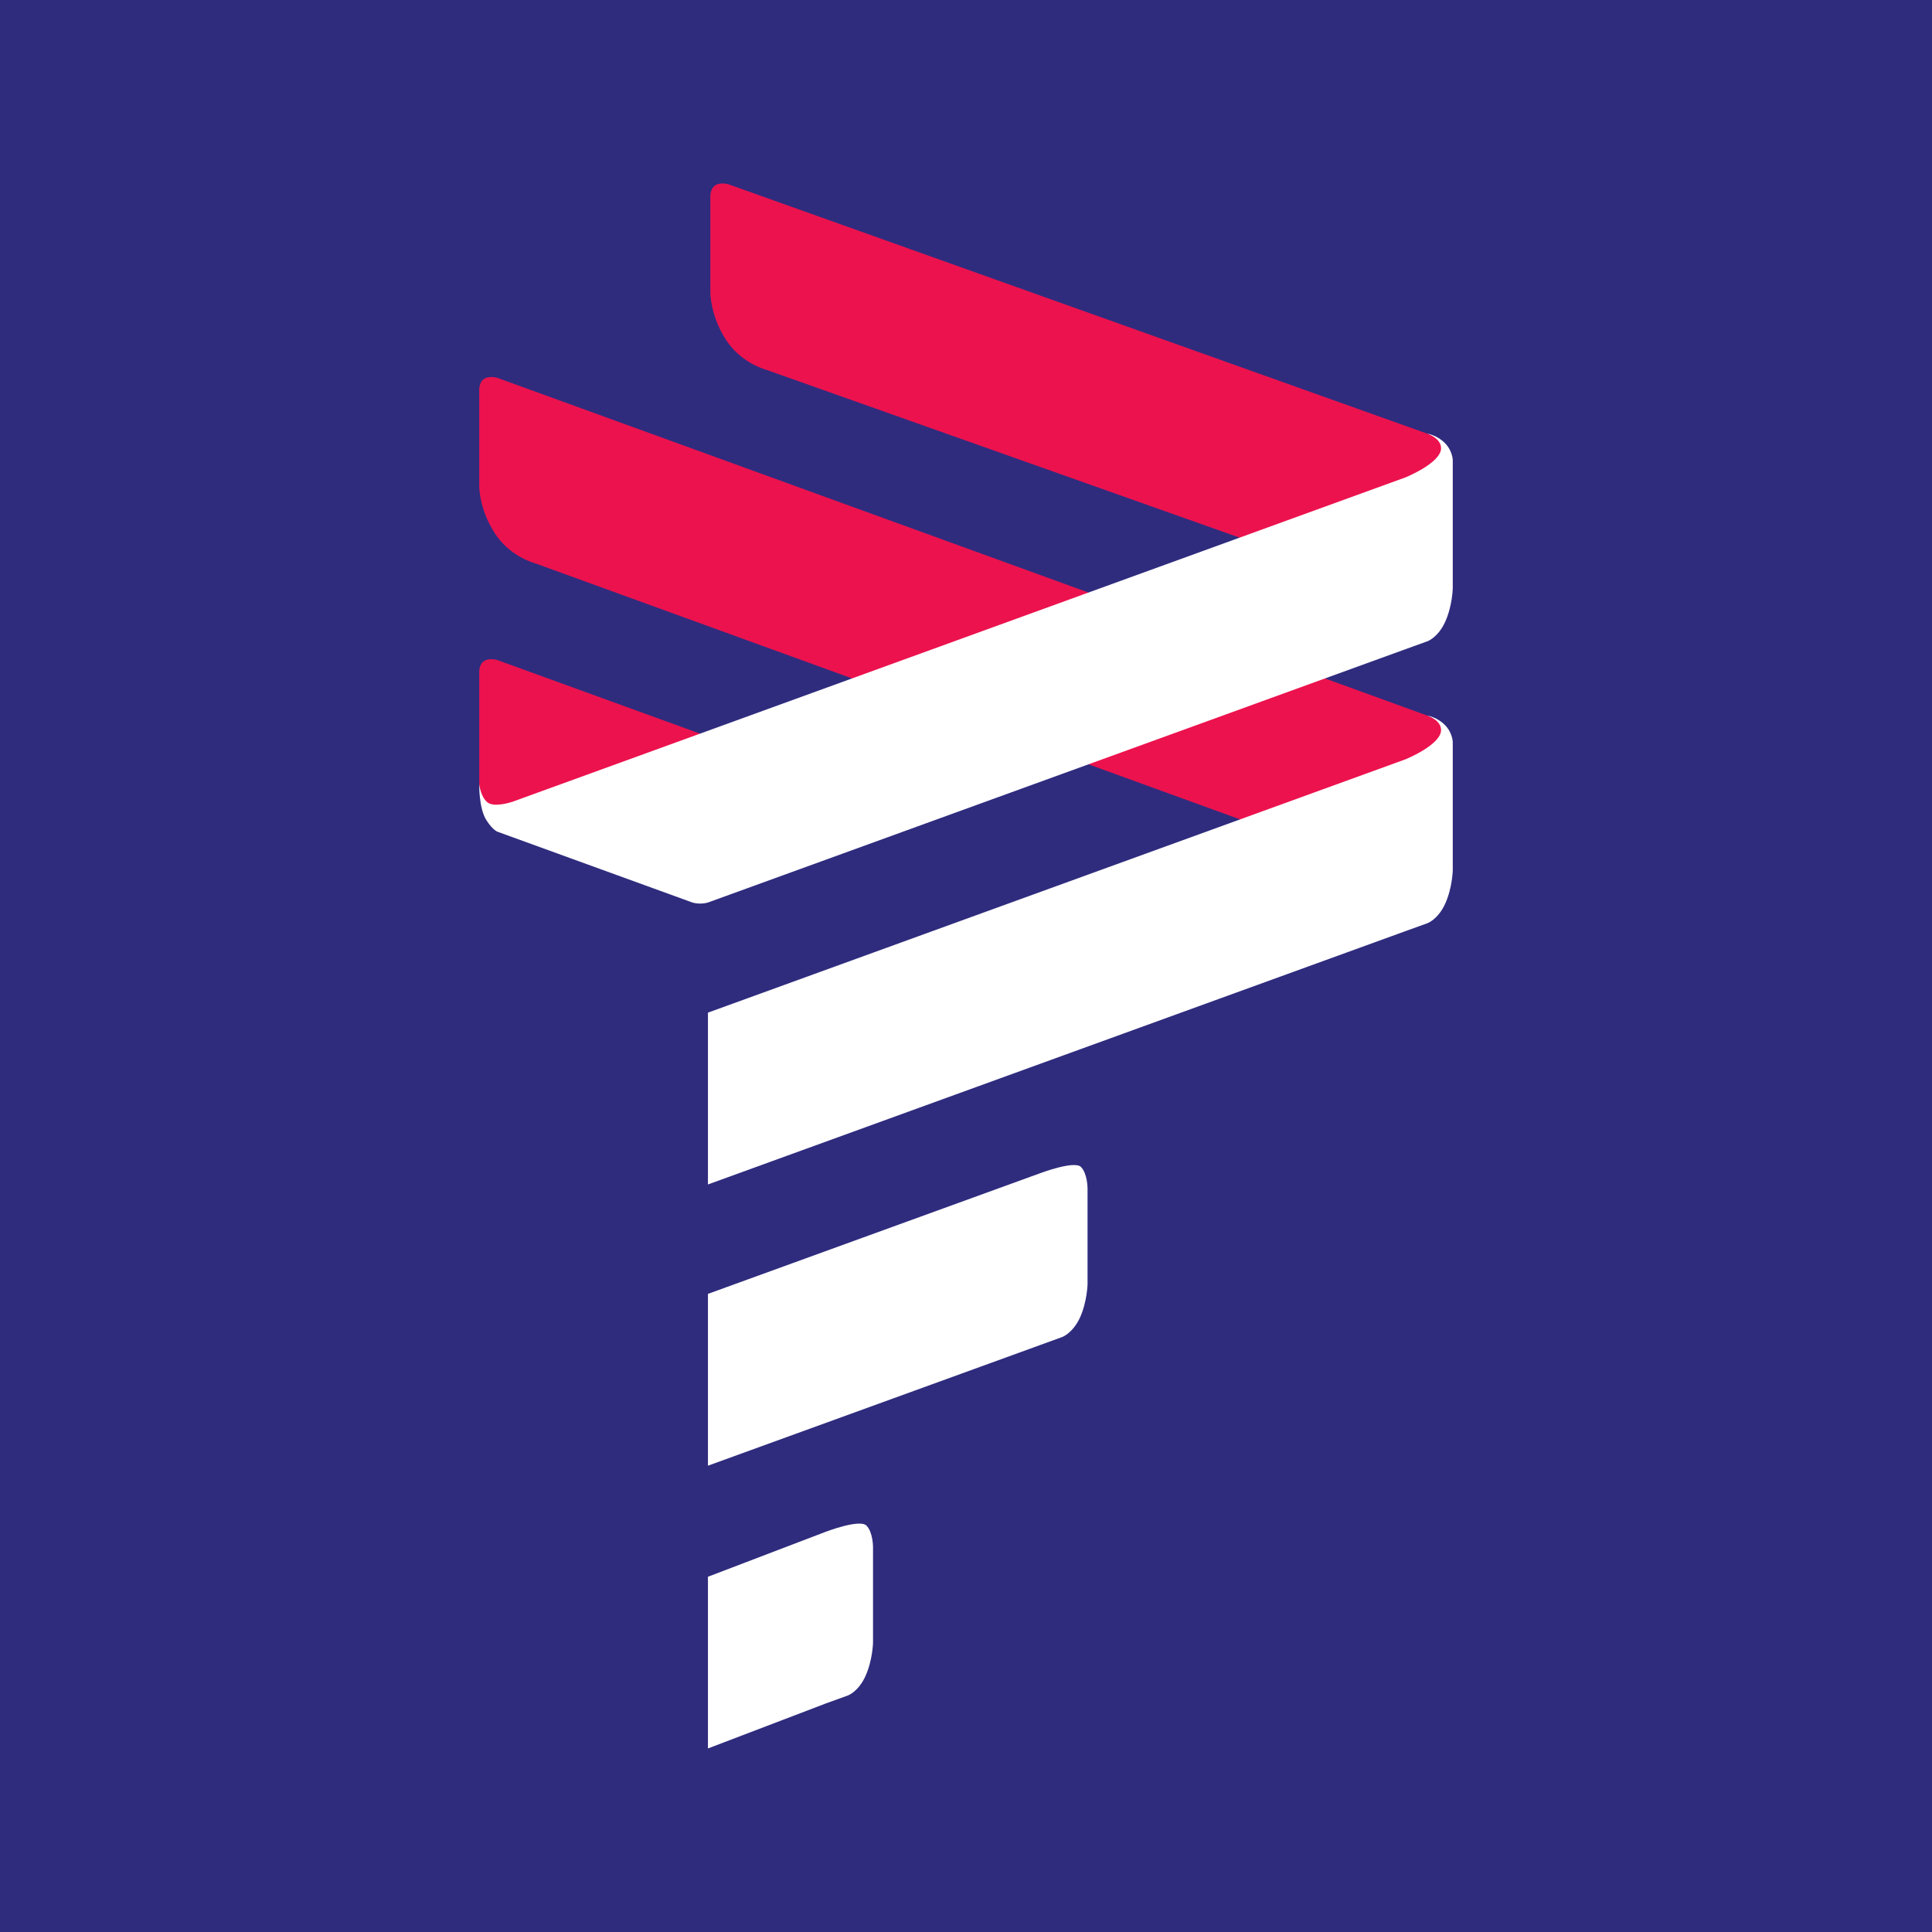
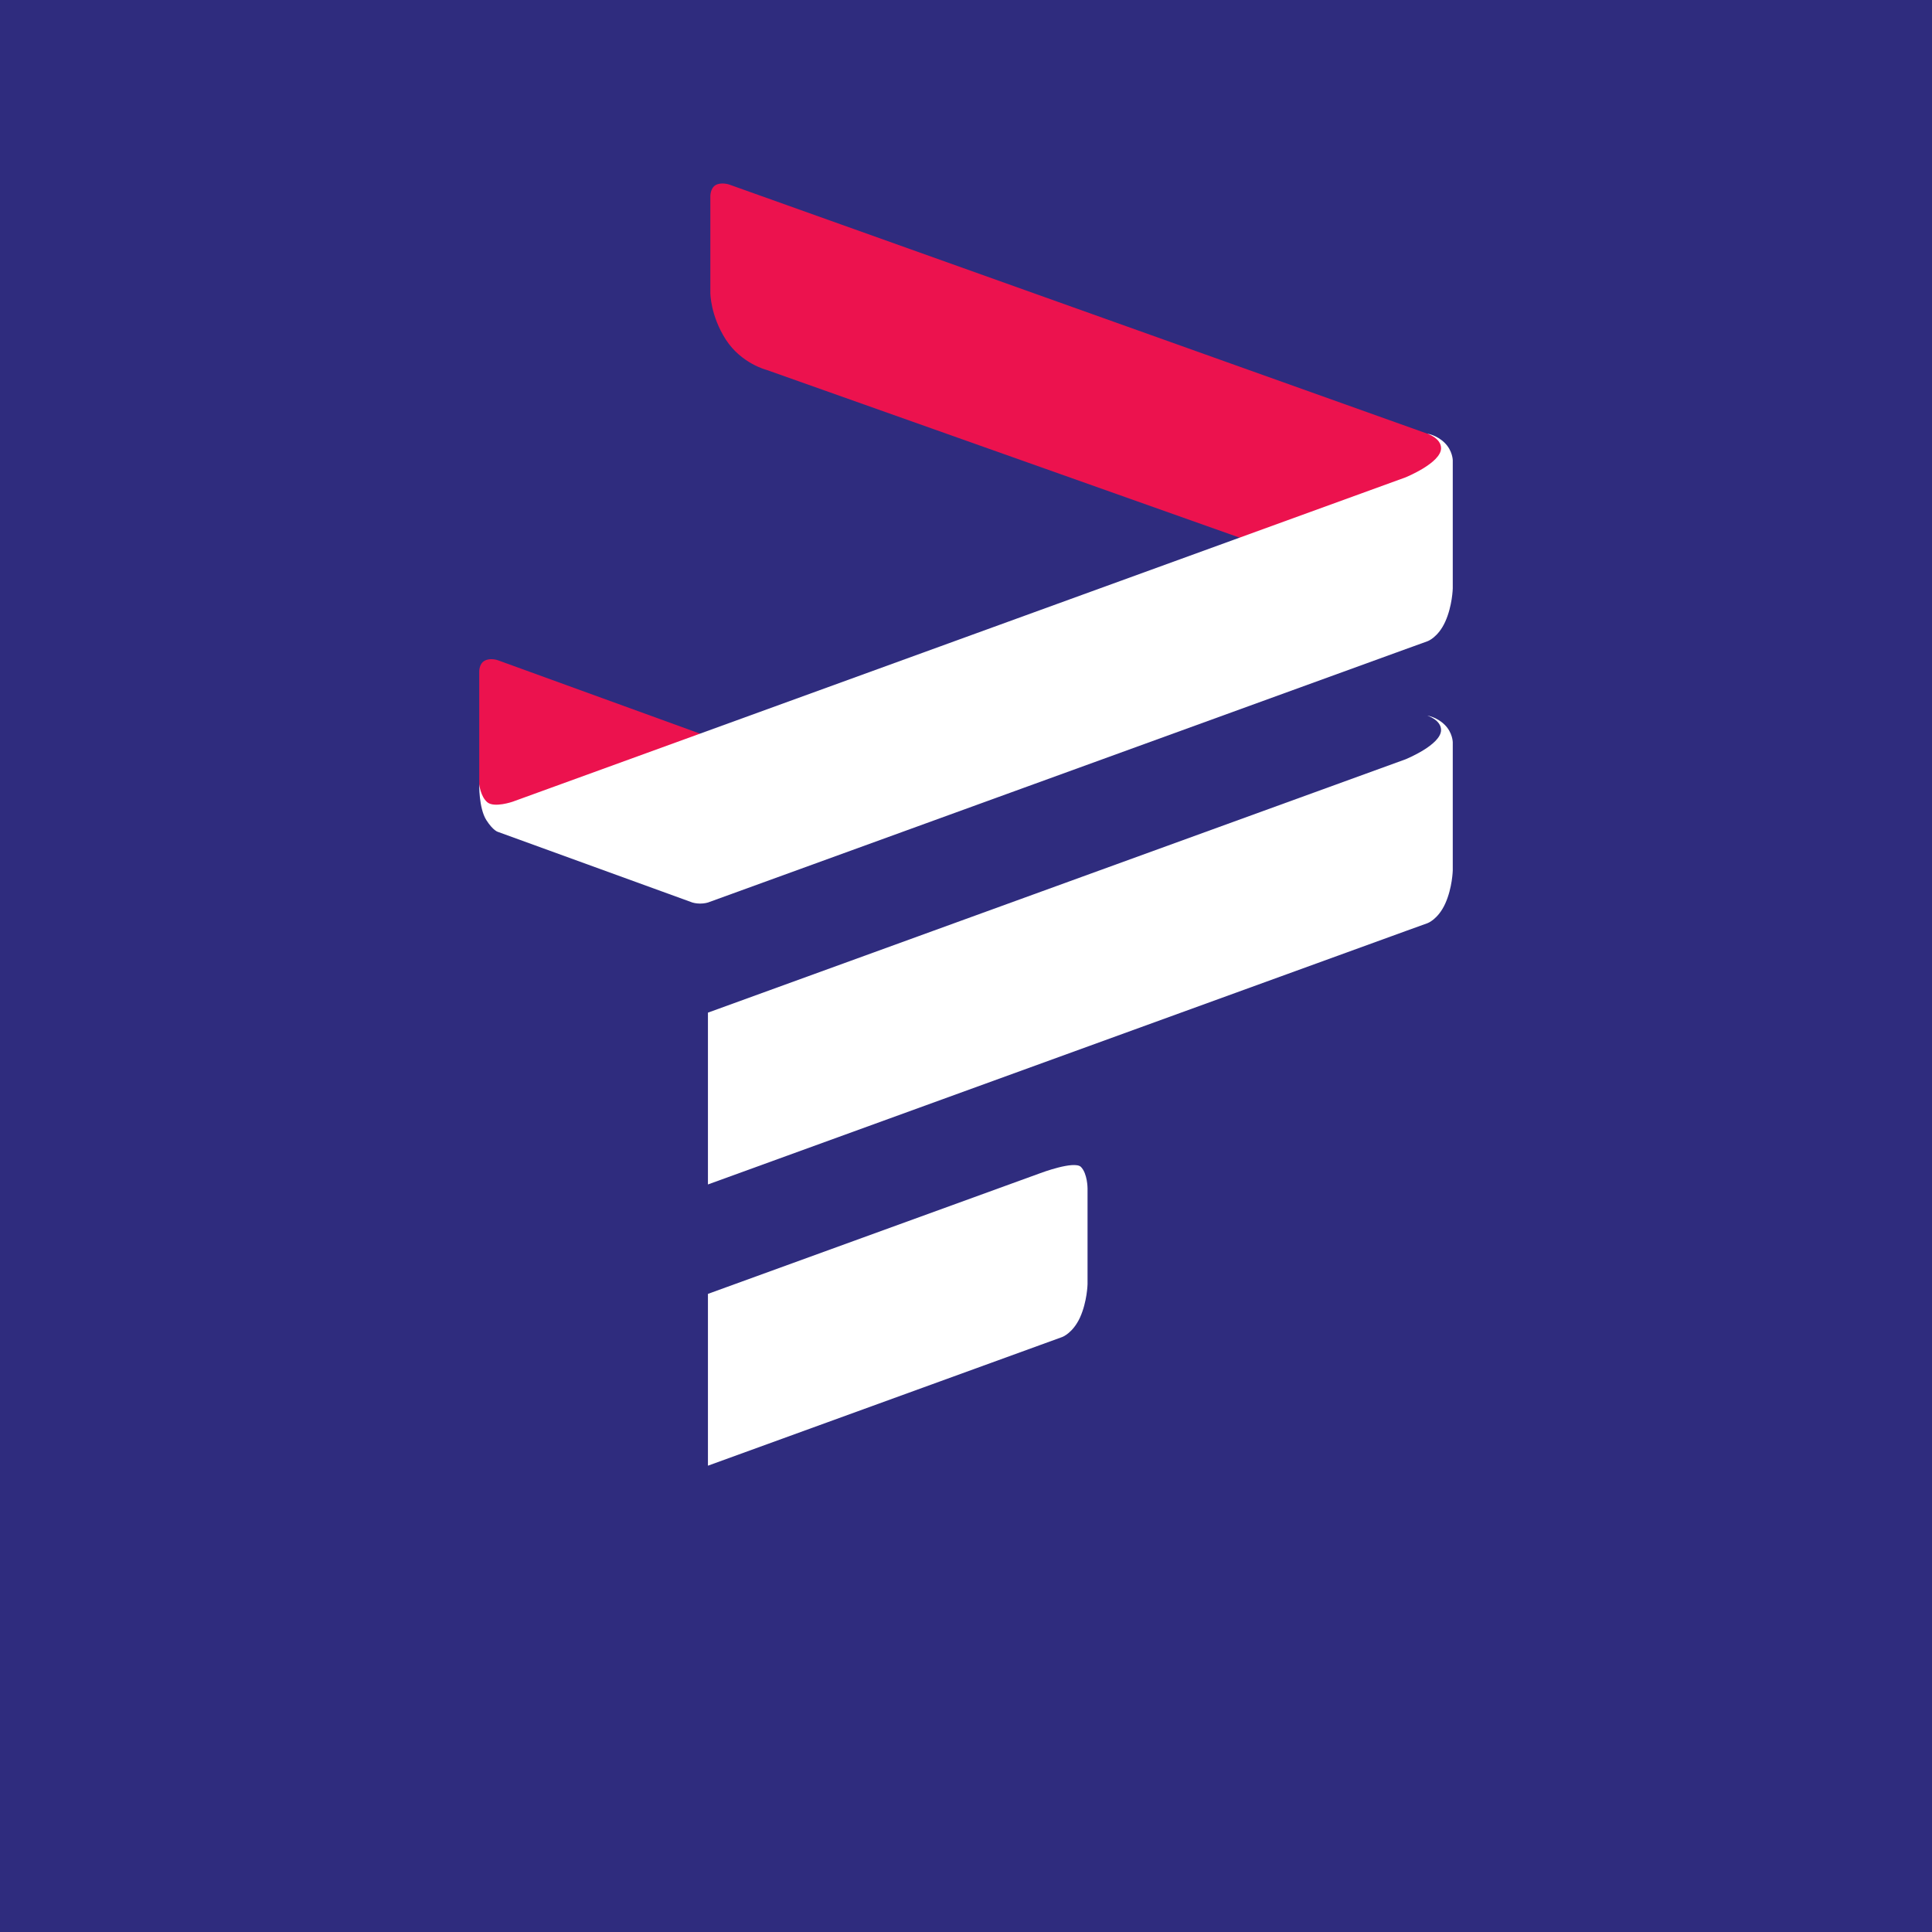
<svg xmlns="http://www.w3.org/2000/svg" width="56pt" height="56pt" viewBox="0 0 56 56" version="1.1">
  <g id="surface1">
    <rect x="0" y="0" width="56" height="56" style="fill:rgb(18.503%,17.305%,49.585%);fill-opacity:1;stroke:none;" />
    <path style=" stroke:none;fill-rule:nonzero;fill:rgb(92.508%,7.301%,30.702%);fill-opacity:1;" d="M 17.137 23.887 L 22.172 22.449 C 22.172 22.449 22.117 22.109 21.938 21.945 C 21.758 21.781 21.434 21.68 21.434 21.68 L 14.43 19.137 C 14.43 19.137 14.211 19.059 14.047 19.152 C 13.883 19.238 13.891 19.473 13.891 19.473 L 13.891 22.73 C 13.891 22.73 13.871 23.043 14.324 23.742 C 14.777 24.441 15.844 24.262 15.844 24.262 L 17.137 23.887 " />
    <path style=" stroke:none;fill-rule:nonzero;fill:rgb(92.508%,7.301%,30.702%);fill-opacity:1;" d="M 37.191 16.031 L 41.875 13.406 C 41.875 13.406 41.945 12.953 41.766 12.785 C 41.586 12.621 41.371 12.57 41.371 12.57 L 21.133 5.348 C 21.133 5.348 20.91 5.273 20.746 5.363 C 20.586 5.453 20.59 5.688 20.59 5.688 L 20.59 8.496 C 20.59 8.496 20.59 9.145 21.039 9.844 C 21.492 10.543 22.223 10.723 22.223 10.723 L 37.191 16.031 " />
-     <path style=" stroke:none;fill-rule:nonzero;fill:rgb(92.508%,7.301%,30.702%);fill-opacity:1;" d="M 37.191 24.203 L 41.875 21.773 C 41.875 21.773 41.977 21.16 41.793 20.996 C 41.613 20.828 41.371 20.742 41.371 20.742 L 14.43 10.957 C 14.43 10.957 14.211 10.883 14.047 10.973 C 13.883 11.062 13.891 11.297 13.891 11.297 L 13.891 14.102 C 13.891 14.102 13.887 14.754 14.34 15.453 C 14.789 16.152 15.523 16.332 15.523 16.332 L 37.191 24.203 " />
    <path style=" stroke:none;fill-rule:nonzero;fill:rgb(100%,100%,100%);fill-opacity:1;" d="M 41.371 12.57 C 41.371 12.57 41.645 12.609 41.875 12.836 C 42.105 13.062 42.109 13.34 42.109 13.34 L 42.109 17.055 C 42.109 17.055 42.098 17.562 41.891 18.02 C 41.684 18.477 41.379 18.586 41.379 18.586 L 40.742 18.816 L 20.52 26.16 C 20.52 26.16 20.422 26.191 20.293 26.191 C 20.168 26.191 20.07 26.16 20.07 26.16 L 14.434 24.113 C 14.434 24.113 14.297 24.082 14.098 23.773 C 13.875 23.422 13.891 22.73 13.891 22.73 C 13.891 22.73 13.926 23.086 14.125 23.254 C 14.328 23.422 14.859 23.238 14.859 23.238 L 40.742 13.836 C 40.742 13.836 41.77 13.418 41.77 12.992 C 41.77 12.699 41.371 12.57 41.371 12.57 " />
    <path style=" stroke:none;fill-rule:nonzero;fill:rgb(100%,100%,100%);fill-opacity:1;" d="M 41.371 20.742 C 41.371 20.742 41.645 20.781 41.875 21.008 C 42.105 21.234 42.109 21.512 42.109 21.512 L 42.109 25.227 C 42.109 25.227 42.098 25.734 41.891 26.191 C 41.684 26.648 41.379 26.758 41.379 26.758 L 40.742 26.988 L 20.52 34.332 L 20.52 29.352 L 40.742 22.008 C 40.742 22.008 41.77 21.59 41.77 21.16 C 41.77 20.867 41.371 20.742 41.371 20.742 " />
    <path style=" stroke:none;fill-rule:nonzero;fill:rgb(100%,100%,100%);fill-opacity:1;" d="M 31.332 33.824 C 31.523 34.02 31.523 34.445 31.523 34.445 L 31.523 37.223 C 31.523 37.223 31.512 37.73 31.305 38.188 C 31.094 38.645 30.789 38.754 30.789 38.754 L 30.156 38.984 L 20.52 42.484 L 20.52 37.504 L 30.156 34.004 C 30.156 34.004 31.137 33.633 31.332 33.824 " />
-     <path style=" stroke:none;fill-rule:nonzero;fill:rgb(100%,100%,100%);fill-opacity:1;" d="M 25.113 44.219 C 25.305 44.41 25.305 44.84 25.305 44.84 L 25.305 47.617 C 25.305 47.617 25.293 48.125 25.086 48.582 C 24.879 49.039 24.574 49.145 24.574 49.145 L 23.938 49.375 L 20.52 50.68 L 20.52 45.703 L 23.938 44.398 C 23.938 44.398 24.918 44.023 25.113 44.219 " />
  </g>
</svg>